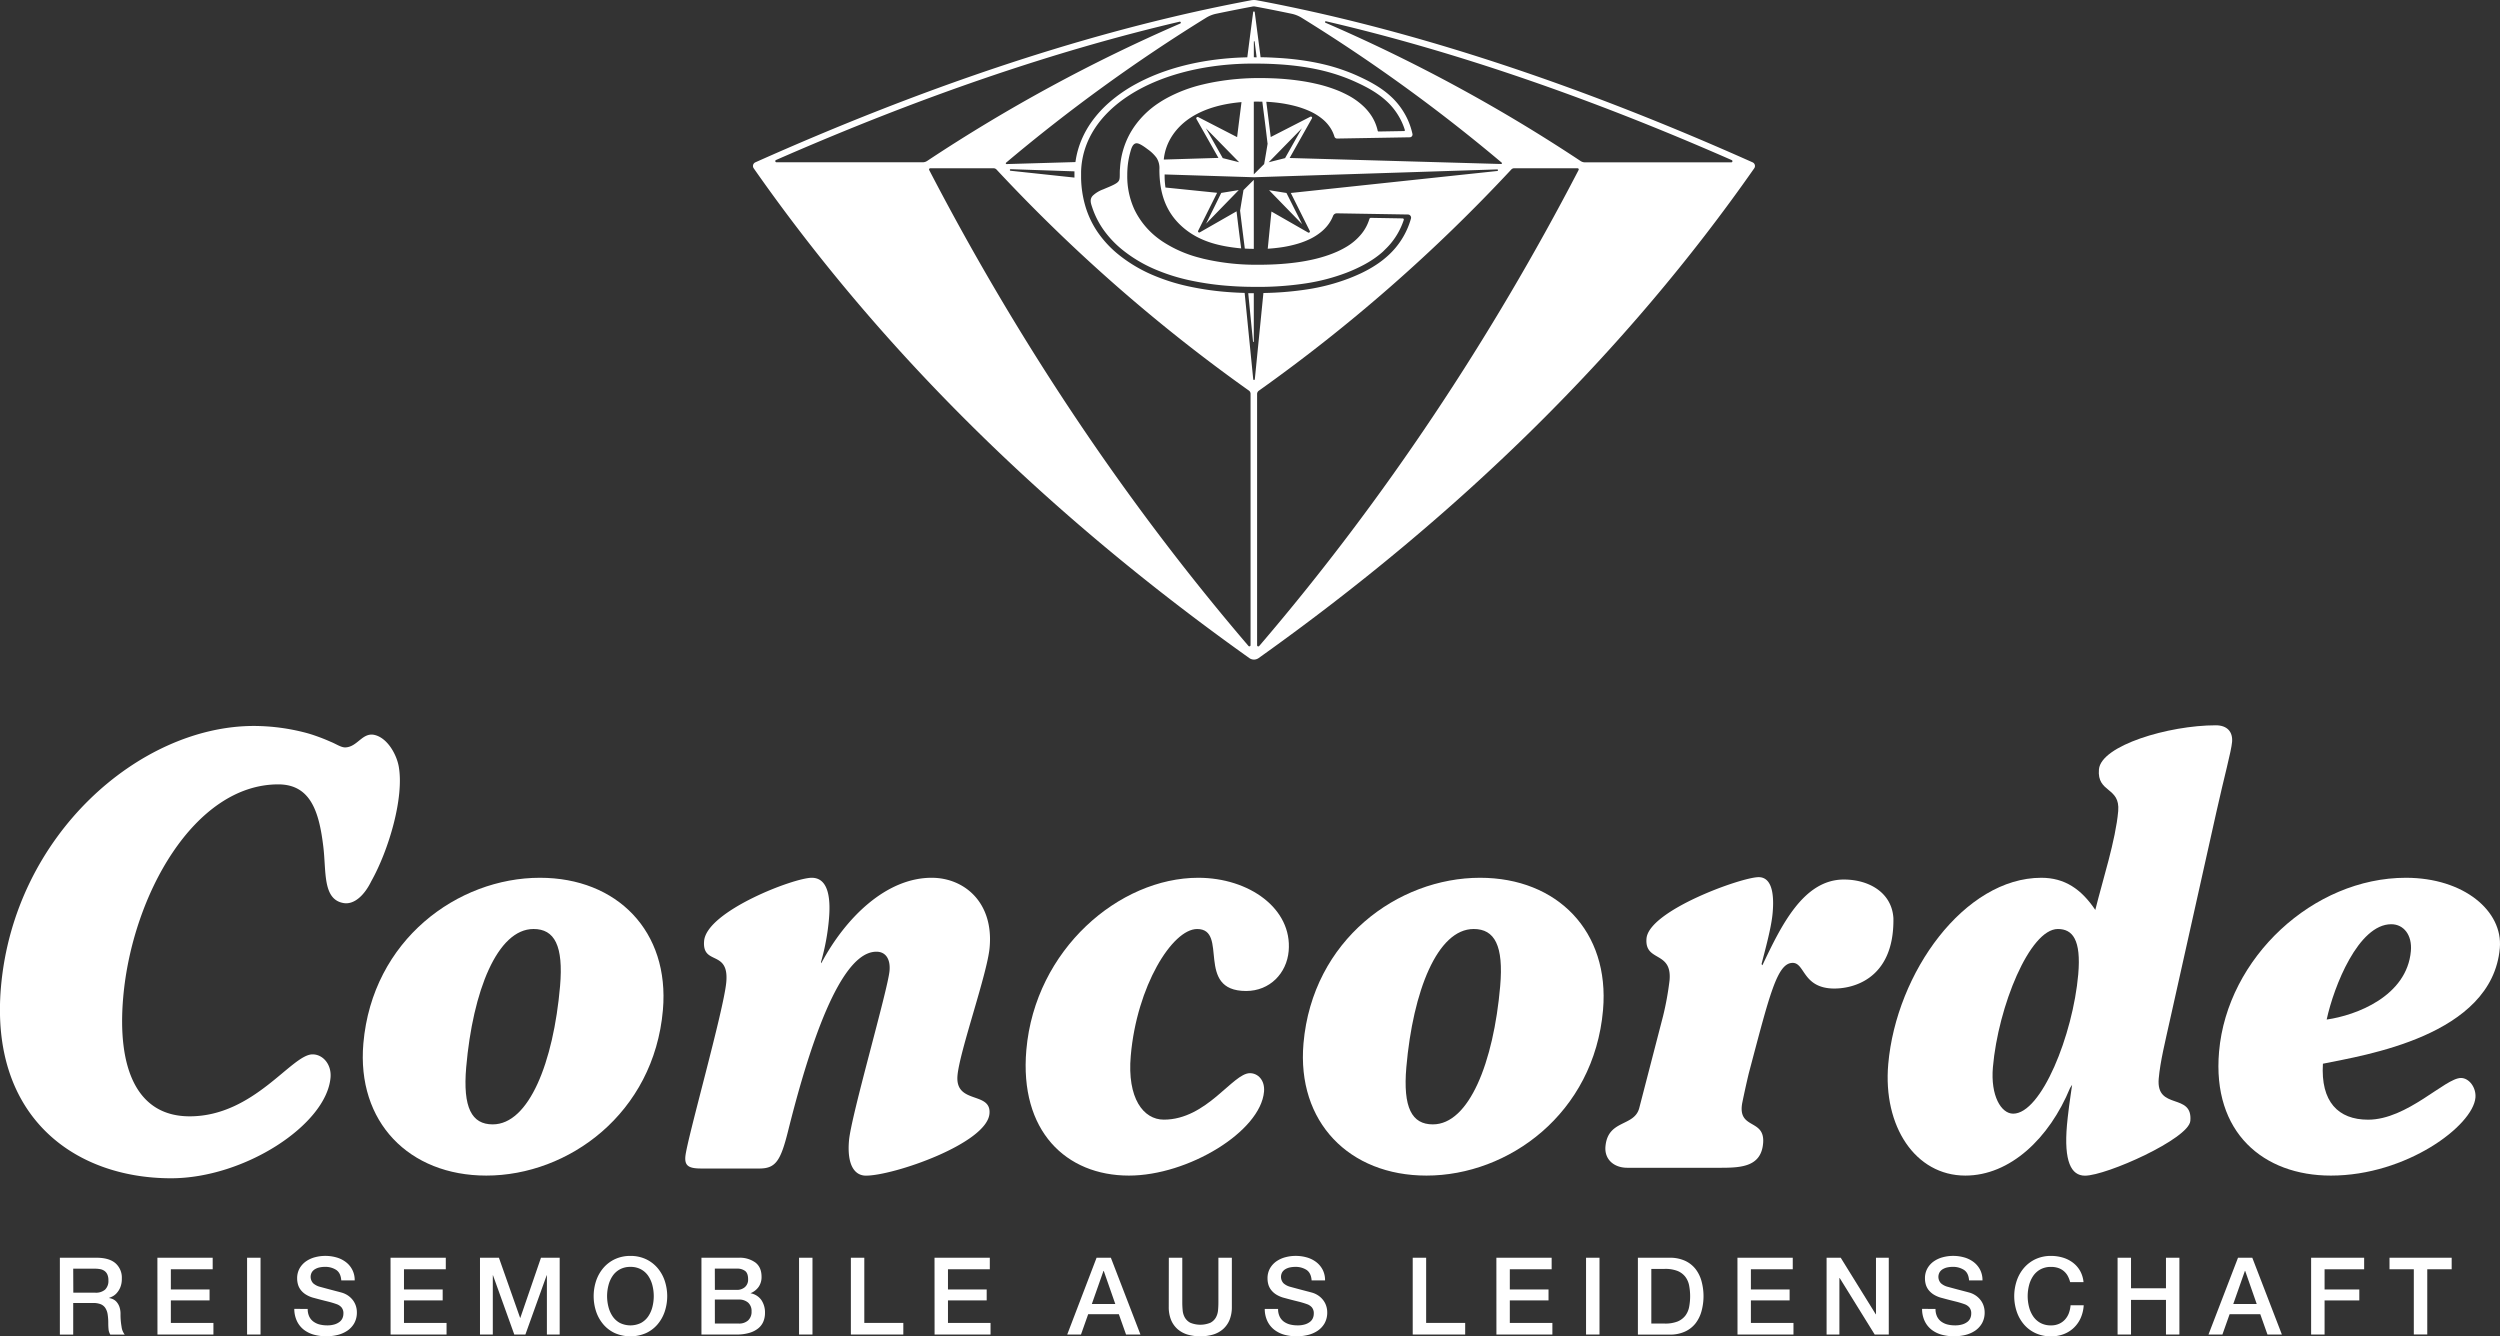
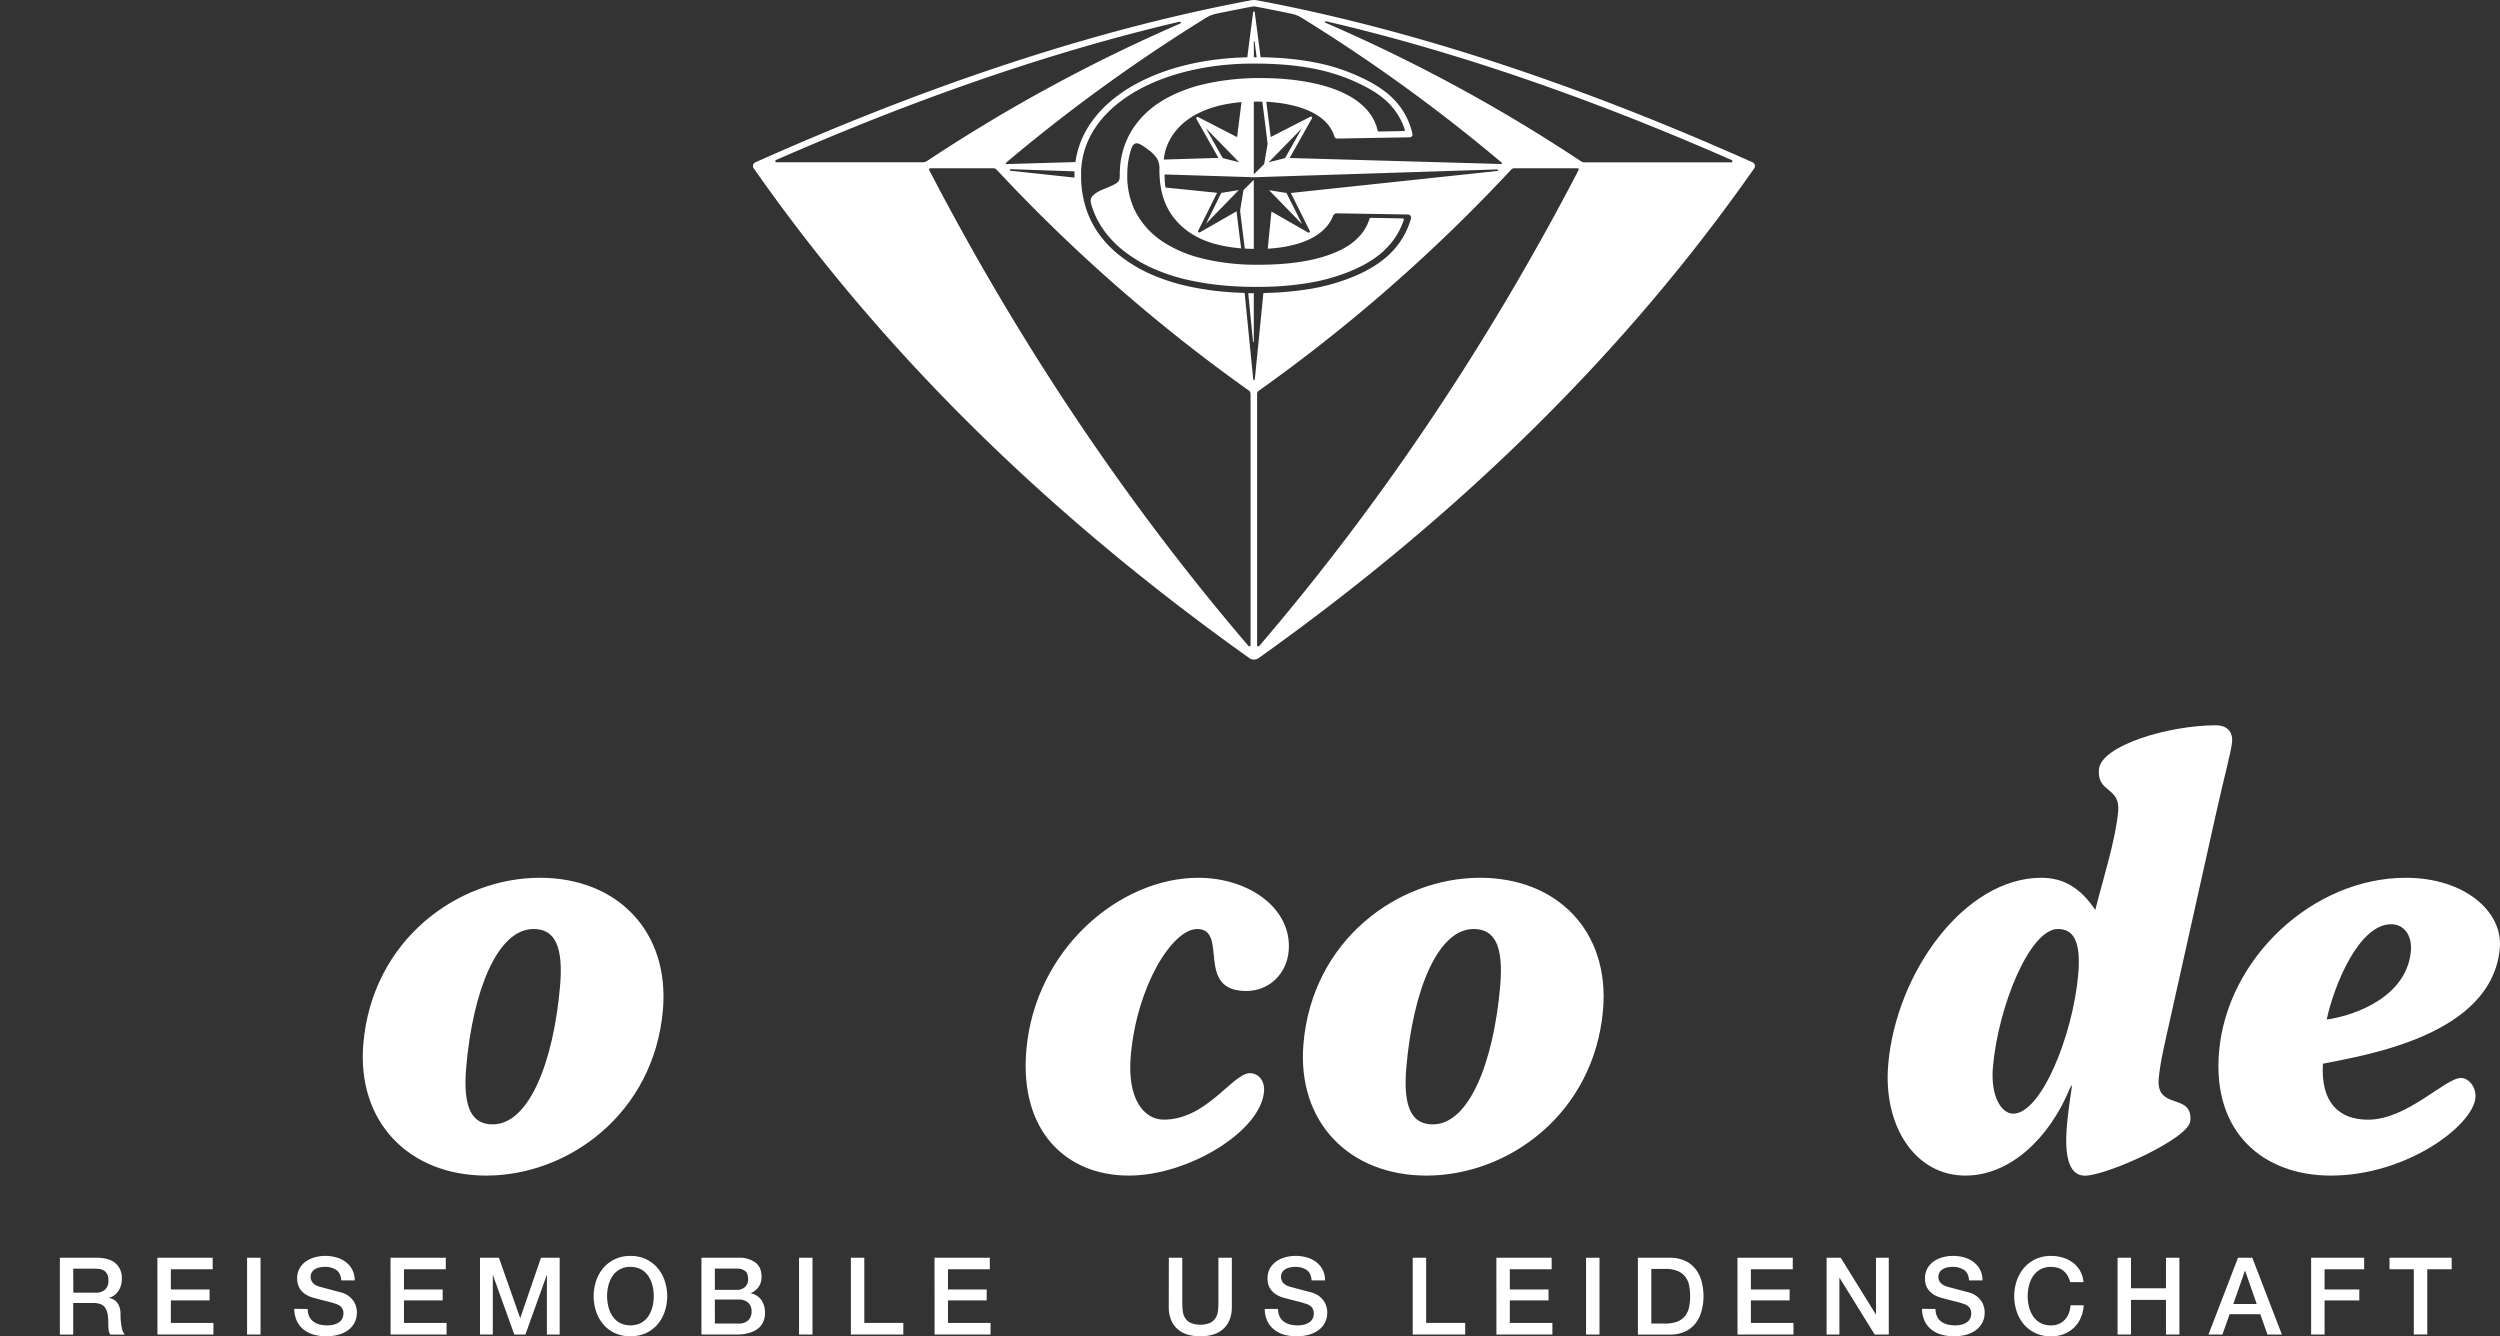
<svg xmlns="http://www.w3.org/2000/svg" id="Ebene_2" data-name="Ebene 2" viewBox="0 0 1250.8 668.6">
  <rect x="0" y="0" width="1250.8" height="668.6" fill="#333333" stroke="none" />
  <path d="M327.19,488.12c-41.05,0-83.82,31-88.34,82.85-3.42,39.33,22.87,66.15,61.52,66.15,41,0,83.83-31,88.35-82.84C392.14,514.94,365.83,488.12,327.19,488.12Zm10.07,54.24c-3.33,38.15-15.57,69.14-33.7,69.14-10.5,0-15-8.35-13.26-28.61,3.32-38.15,15.57-69.14,33.7-69.14C334.5,513.75,339,522.09,337.26,542.36Z" transform="translate(-57.05 -48.95)" fill="#fff" />
-   <path d="M523.18,488.12c-22.67,0-43,19.82-55.24,42.77l-.14-.59a112,112,0,0,0,4-21.62c.75-8.64.36-20.42-8.47-20.56s-52.67,16.69-54,31.59c-1.08,12.52,12.53,4.17,11.1,20.56-1.22,14-19.76,79-20.48,87.31-.43,4.78,1.86,6,8.06,6h29c8.11,0,10.59-3.87,14.26-18.47,18.33-73.62,33.53-90,44.27-90,4.77,0,7.06,3.87,6.56,9.53-.83,9.54-19.19,72.41-20.28,84.94-1.06,12.21,2.77,17.57,8.49,17.57,13.84,0,60.5-16.08,61.79-31,1-11.33-17.27-4.48-16-19.08,1.07-12.22,15-51.25,16.08-64.07C554.24,500.34,539.4,488.12,523.18,488.12Z" transform="translate(-57.05 -48.95)" fill="#fff" />
  <path d="M656.55,488.12c-39.37,0-81.61,35.76-86,86.13-3.53,40.53,19.82,62.87,51.32,62.87,29.58,0,65.86-22,67.6-42,.49-5.67-3-9.24-7.07-9.24-8.59,0-21.59,23.25-43.06,23.25-10.26,0-18.4-10.74-16.55-31.89,3-34.87,20.8-63.48,33.21-63.48,16,0-1.27,31,24.5,31,11.93,0,20.34-8.93,21.3-20C703.65,503.61,682.08,488.12,656.55,488.12Z" transform="translate(-57.05 -48.95)" fill="#fff" />
  <path d="M797.55,488.12c-41,0-83.82,31-88.34,82.85-3.42,39.33,22.87,66.15,61.53,66.15,41,0,83.82-31,88.34-82.84C862.5,514.94,836.2,488.12,797.55,488.12Zm10.07,54.24c-3.32,38.15-15.56,69.14-33.69,69.14-10.5,0-15-8.35-13.26-28.61,3.32-38.15,15.56-69.14,33.7-69.14C804.87,513.75,809.39,522.09,807.62,542.36Z" transform="translate(-57.05 -48.95)" fill="#fff" />
  <path d="M1307.76,523.29c1.61-18.48-17.94-35.17-47-35.17-46.3,0-89.38,39.94-93.47,87-3.53,40.53,22.27,62,55.91,62,37.94,0,71.14-25,72.36-39,.44-5.07-3.2-9.84-7.25-9.84-7.88,0-26.87,20.87-46.44,20.87-15,0-23.79-9-22.62-28C1239.62,576.93,1303.92,567.39,1307.76,523.29Zm-54.31-11.93c6.2,0,10.51,5.37,9.81,13.42-2,22.64-27.38,32.18-42.13,34.27C1224.74,542.36,1237,511.36,1253.45,511.36Z" transform="translate(-57.05 -48.95)" fill="#fff" />
-   <path d="M979.56,489c-20.28,0-31.41,23.24-40.76,42.91l-.42-.59c1.81-7.16,4.92-18.18,5.56-25.63,1.1-12.52-1.78-17.88-7-17.88-8.59,0-54.9,16.68-56.11,30.69-1,11.92,12.83,6,11.54,20.86a148.67,148.67,0,0,1-3.25,17.94L877.2,603.33c-2.48,9.47-15.72,5.61-16.91,19.23-.56,6.51,4.29,10.65,10.92,10.65h46.92c10.42,0,20.21-.67,21.06-12.51.87-12.13-12.69-6.52-10.52-19.62,1.09-5.39,2.21-10.38,3.3-15,10.43-39.33,14.18-55.38,22-55.38,6,0,5,11.92,19.24,12.79,9.28.56,31.64-3.5,31.15-35.17C1003.58,495.61,992.24,489,979.56,489Z" transform="translate(-57.05 -48.95)" fill="#fff" />
  <path d="M1165.66,411.83c-23.62,0-57.43,10.13-58.47,22.05s10.7,8.64,9.64,20.87c-1.27,14.6-7.78,34.56-11.46,49.46-7-10.43-15.31-16.09-27-16.09-38.42,0-72.6,47.38-76.6,93.28-2.7,31,13.52,55.72,38.58,55.72,22.33,0,42-18.56,52.42-43.88l1-1.54s-.31,2-.72,5c-.56,3.8-1.06,7.54-1.47,11.27-.16,1.39-.29,2.7-.39,3.86-1.59,18.19,2.09,25.33,9,25.33,10.74,0,52-18.46,52.73-27.41,1.24-14.3-17.22-5.07-15.82-21.15.76-8.65,3.31-18.79,5.67-29.51L1166,455c3.91-17.58,7.39-30.1,7.81-34.87C1174.21,415.11,1171.39,411.83,1165.66,411.83ZM1096.84,536.4c-2.65,30.4-18.48,69.74-32.56,69.74-6,0-11.39-8.94-10.14-23.25,2.64-30.4,18.43-69.14,32.5-69.14C1094,513.75,1098.34,519.11,1096.84,536.4Z" transform="translate(-57.05 -48.95)" fill="#fff" />
  <path d="M87,678.22H105.3q6.35,0,9.52,2.75a9.55,9.55,0,0,1,3.18,7.64,11.08,11.08,0,0,1-.81,4.54,10.09,10.09,0,0,1-1.88,2.91,7.46,7.46,0,0,1-2.13,1.59c-.7.32-1.21.53-1.53.64v.11a6.67,6.67,0,0,1,1.85.54,5.27,5.27,0,0,1,1.86,1.37,7.58,7.58,0,0,1,1.43,2.45,11,11,0,0,1,.56,3.76,34.09,34.09,0,0,0,.51,6.16,8.09,8.09,0,0,0,1.59,4h-7.21a6.33,6.33,0,0,1-.89-2.75c-.09-1-.13-2-.13-2.9a28.4,28.4,0,0,0-.32-4.55,8,8,0,0,0-1.19-3.17,5,5,0,0,0-2.34-1.86,10.43,10.43,0,0,0-3.79-.59h-9.9v15.82H87Zm6.73,17.49h11a7,7,0,0,0,4.89-1.53,6,6,0,0,0,1.67-4.6,7.11,7.11,0,0,0-.54-3,4.34,4.34,0,0,0-1.48-1.8,5.32,5.32,0,0,0-2.15-.86,13.68,13.68,0,0,0-2.5-.22H93.68Z" transform="translate(-57.05 -48.95)" fill="#fff" />
  <path d="M135.8,678.22h27.66V684H142.53V694.1H161.9v5.48H142.53v11.25h21.3v5.81h-28Z" transform="translate(-57.05 -48.95)" fill="#fff" />
  <path d="M180.67,678.22h6.73v38.42h-6.73Z" transform="translate(-57.05 -48.95)" fill="#fff" />
  <path d="M211,703.83a8.65,8.65,0,0,0,.75,3.77,6.82,6.82,0,0,0,2.1,2.56,9,9,0,0,0,3.09,1.45,15.21,15.21,0,0,0,3.79.45,12.23,12.23,0,0,0,3.77-.51,7.8,7.8,0,0,0,2.53-1.31,4.87,4.87,0,0,0,1.4-1.86,5.7,5.7,0,0,0,.43-2.13,4.55,4.55,0,0,0-1-3.25,5.68,5.68,0,0,0-2.18-1.48,46.28,46.28,0,0,0-4.76-1.43c-1.81-.44-4-1-6.7-1.74a14.24,14.24,0,0,1-4.11-1.7,9.67,9.67,0,0,1-2.61-2.34,8.11,8.11,0,0,1-1.37-2.74,11,11,0,0,1-.41-3,10.07,10.07,0,0,1,1.21-5,10.94,10.94,0,0,1,3.2-3.53,14.26,14.26,0,0,1,4.52-2.07,19.76,19.76,0,0,1,5.11-.67,20.09,20.09,0,0,1,5.68.78,13.9,13.9,0,0,1,4.68,2.34,11.15,11.15,0,0,1,4.39,9.15H227.8q-.27-3.72-2.53-5.25a10,10,0,0,0-5.75-1.53,12.64,12.64,0,0,0-2.42.24,7.5,7.5,0,0,0-2.26.81,4.8,4.8,0,0,0-1.7,1.53,4.7,4.7,0,0,0,.59,5.62,8.15,8.15,0,0,0,3.31,1.75l1.7.46,3.3.89,3.58.94c1.17.3,2,.53,2.5.67a11.21,11.21,0,0,1,3.29,1.61,10.81,10.81,0,0,1,2.34,2.34,10,10,0,0,1,1.4,2.83,10.46,10.46,0,0,1,.45,3,10.9,10.9,0,0,1-1.32,5.52,11.21,11.21,0,0,1-3.47,3.74,15.21,15.21,0,0,1-4.89,2.12,24,24,0,0,1-11.78-.13,14.5,14.5,0,0,1-5.06-2.48,12,12,0,0,1-3.44-4.28,14.3,14.3,0,0,1-1.35-6.16Z" transform="translate(-57.05 -48.95)" fill="#fff" />
  <path d="M252.44,678.22h27.65V684H259.17V694.1h19.36v5.48H259.17v11.25h21.3v5.81h-28Z" transform="translate(-57.05 -48.95)" fill="#fff" />
  <path d="M297.2,678.22h9.47l10.6,30.08h.11l10.33-30.08h9.36v38.42h-6.4V687h-.11l-10.65,29.65h-5.55L303.71,687h-.1v29.65H297.2Z" transform="translate(-57.05 -48.95)" fill="#fff" />
  <path d="M372.47,677.31a18,18,0,0,1,7.72,1.61,17.31,17.31,0,0,1,5.78,4.36,19.38,19.38,0,0,1,3.63,6.4,24.43,24.43,0,0,1,0,15.55,19.28,19.28,0,0,1-3.63,6.4,16.85,16.85,0,0,1-5.78,4.33,19.54,19.54,0,0,1-15.44,0,16.75,16.75,0,0,1-5.78-4.33,19.47,19.47,0,0,1-3.64-6.4,24.62,24.62,0,0,1,0-15.55,19.57,19.57,0,0,1,3.64-6.4,17.21,17.21,0,0,1,5.78-4.36A18,18,0,0,1,372.47,677.31Zm0,5.49a10.7,10.7,0,0,0-5.3,1.24,10.29,10.29,0,0,0-3.63,3.3,14.77,14.77,0,0,0-2.07,4.71,21.62,21.62,0,0,0,0,10.76,14.77,14.77,0,0,0,2.07,4.71,10.41,10.41,0,0,0,3.63,3.31,12,12,0,0,0,10.6,0,10.41,10.41,0,0,0,3.63-3.31,15,15,0,0,0,2.07-4.71,21.94,21.94,0,0,0,0-10.76,15,15,0,0,0-2.07-4.71,10.29,10.29,0,0,0-3.63-3.3A10.73,10.73,0,0,0,372.47,682.8Z" transform="translate(-57.05 -48.95)" fill="#fff" />
  <path d="M408,678.22h18.67a13.34,13.34,0,0,1,8.28,2.37q3.12,2.37,3.12,7.16a8.56,8.56,0,0,1-1.43,5,9.12,9.12,0,0,1-4.06,3.2V696a8.45,8.45,0,0,1,5.38,3.36,11.12,11.12,0,0,1,1.83,6.54,11,11,0,0,1-.81,4.23,8.61,8.61,0,0,1-2.52,3.38A12.55,12.55,0,0,1,432,715.8a21.66,21.66,0,0,1-6.41.84H408Zm6.72,16.09h11a6,6,0,0,0,4-1.37,4.9,4.9,0,0,0,1.62-4c0-1.93-.49-3.3-1.46-4.08a6.48,6.48,0,0,0-4.19-1.19h-11Zm0,16.84h11.89a6.68,6.68,0,0,0,4.76-1.59,5.83,5.83,0,0,0,1.7-4.49,5.6,5.6,0,0,0-1.7-4.38,6.8,6.8,0,0,0-4.76-1.54H414.7Z" transform="translate(-57.05 -48.95)" fill="#fff" />
  <path d="M456.83,678.22h6.72v38.42h-6.72Z" transform="translate(-57.05 -48.95)" fill="#fff" />
  <path d="M482.76,678.22h6.72v32.61H509v5.81H482.76Z" transform="translate(-57.05 -48.95)" fill="#fff" />
  <path d="M524.61,678.22h27.66V684H531.34V694.1h19.37v5.48H531.34v11.25h21.3v5.81h-28Z" transform="translate(-57.05 -48.95)" fill="#fff" />
-   <path d="M605.69,678.22h7.15l14.8,38.42h-7.21l-3.6-10.17H601.49l-3.6,10.17H591Zm-2.37,23.14h11.73l-5.76-16.52h-.16Z" transform="translate(-57.05 -48.95)" fill="#fff" />
  <path d="M641.84,678.22h6.73v22.39c0,1.29.06,2.6.19,3.92a8.91,8.91,0,0,0,1.07,3.58,6.84,6.84,0,0,0,2.69,2.61,13.19,13.19,0,0,0,10.17,0,6.84,6.84,0,0,0,2.69-2.61,9.08,9.08,0,0,0,1.08-3.58c.12-1.32.18-2.63.18-3.92V678.22h6.73v24.59a17,17,0,0,1-1.13,6.46,12.41,12.41,0,0,1-3.2,4.6,13.44,13.44,0,0,1-5,2.77,23.35,23.35,0,0,1-12.91,0,13.44,13.44,0,0,1-5-2.77,12.53,12.53,0,0,1-3.2-4.6,17,17,0,0,1-1.13-6.46Z" transform="translate(-57.05 -48.95)" fill="#fff" />
  <path d="M696.5,703.83a8.51,8.51,0,0,0,.76,3.77,6.89,6.89,0,0,0,2.09,2.56,9.13,9.13,0,0,0,3.1,1.45,15.15,15.15,0,0,0,3.79.45,12.23,12.23,0,0,0,3.77-.51,7.8,7.8,0,0,0,2.53-1.31,4.75,4.75,0,0,0,1.39-1.86,5.51,5.51,0,0,0,.43-2.13,4.6,4.6,0,0,0-1-3.25,5.76,5.76,0,0,0-2.18-1.48,46.28,46.28,0,0,0-4.76-1.43c-1.81-.44-4-1-6.7-1.74a14.43,14.43,0,0,1-4.12-1.7,9.77,9.77,0,0,1-2.6-2.34,8.14,8.14,0,0,1-1.38-2.74,11,11,0,0,1-.4-3,10,10,0,0,1,1.21-5,10.94,10.94,0,0,1,3.2-3.53,14.26,14.26,0,0,1,4.52-2.07,19.76,19.76,0,0,1,5.11-.67,20.14,20.14,0,0,1,5.68.78,14.09,14.09,0,0,1,4.68,2.34,11.49,11.49,0,0,1,3.2,3.85,11.34,11.34,0,0,1,1.18,5.3h-6.72q-.27-3.72-2.53-5.25A10.08,10.08,0,0,0,705,682.8a12.72,12.72,0,0,0-2.42.24,7.6,7.6,0,0,0-2.26.81,4.85,4.85,0,0,0-1.69,1.53,4.7,4.7,0,0,0,.59,5.62,8.09,8.09,0,0,0,3.31,1.75l1.69.46,3.31.89,3.58.94c1.17.3,2,.53,2.5.67a11,11,0,0,1,3.28,1.61,10.39,10.39,0,0,1,2.34,2.34,9.47,9.47,0,0,1,1.4,2.83,10.14,10.14,0,0,1,.46,3,10.9,10.9,0,0,1-1.32,5.52,11.21,11.21,0,0,1-3.47,3.74,15.21,15.21,0,0,1-4.89,2.12,24.05,24.05,0,0,1-11.79-.13,14.54,14.54,0,0,1-5-2.48,12,12,0,0,1-3.45-4.28,14.16,14.16,0,0,1-1.34-6.16Z" transform="translate(-57.05 -48.95)" fill="#fff" />
  <path d="M763.86,678.22h6.72v32.61h19.53v5.81H763.86Z" transform="translate(-57.05 -48.95)" fill="#fff" />
  <path d="M805.72,678.22h27.65V684H812.44V694.1h19.37v5.48H812.44v11.25h21.3v5.81h-28Z" transform="translate(-57.05 -48.95)" fill="#fff" />
  <path d="M850.58,678.22h6.73v38.42h-6.73Z" transform="translate(-57.05 -48.95)" fill="#fff" />
  <path d="M876.52,678.22h15.92a18,18,0,0,1,7.64,1.51,14.24,14.24,0,0,1,5.27,4.12,17.39,17.39,0,0,1,3,6.1,28.48,28.48,0,0,1,0,15,17.44,17.44,0,0,1-3,6.11,14.12,14.12,0,0,1-5.27,4.11,17.83,17.83,0,0,1-7.64,1.51H876.52Zm6.72,32.93h6.62a16.78,16.78,0,0,0,6.43-1,9.52,9.52,0,0,0,3.93-2.9,10.62,10.62,0,0,0,1.93-4.36,28.95,28.95,0,0,0,0-10.82,10.57,10.57,0,0,0-1.93-4.35,9.45,9.45,0,0,0-3.93-2.91,16.78,16.78,0,0,0-6.43-1h-6.62Z" transform="translate(-57.05 -48.95)" fill="#fff" />
  <path d="M926.33,678.22H954V684H933.06V694.1h19.37v5.48H933.06v11.25h21.3v5.81h-28Z" transform="translate(-57.05 -48.95)" fill="#fff" />
  <path d="M970.93,678.22H978l17.53,28.3h.11v-28.3h6.4v38.42H995L977.5,688.39h-.16v28.25h-6.41Z" transform="translate(-57.05 -48.95)" fill="#fff" />
  <path d="M1025.43,703.83a8.51,8.51,0,0,0,.76,3.77,6.89,6.89,0,0,0,2.09,2.56,9.13,9.13,0,0,0,3.1,1.45,15.15,15.15,0,0,0,3.79.45,12.23,12.23,0,0,0,3.77-.51,7.64,7.64,0,0,0,2.52-1.31,4.68,4.68,0,0,0,1.4-1.86,5.51,5.51,0,0,0,.43-2.13,4.6,4.6,0,0,0-1-3.25,5.76,5.76,0,0,0-2.18-1.48,46.28,46.28,0,0,0-4.76-1.43c-1.81-.44-4-1-6.7-1.74a14.43,14.43,0,0,1-4.12-1.7,10,10,0,0,1-2.61-2.34,8.3,8.3,0,0,1-1.37-2.74,11,11,0,0,1-.4-3,10,10,0,0,1,1.21-5,10.83,10.83,0,0,1,3.2-3.53,14.16,14.16,0,0,1,4.52-2.07,19.76,19.76,0,0,1,5.11-.67,20.14,20.14,0,0,1,5.68.78,14.09,14.09,0,0,1,4.68,2.34,11.49,11.49,0,0,1,3.2,3.85,11.34,11.34,0,0,1,1.18,5.3h-6.72c-.18-2.48-1-4.23-2.53-5.25a10.08,10.08,0,0,0-5.76-1.53,12.72,12.72,0,0,0-2.42.24,7.6,7.6,0,0,0-2.26.81,4.77,4.77,0,0,0-1.69,1.53,4.66,4.66,0,0,0,.59,5.62,8.09,8.09,0,0,0,3.31,1.75l1.69.46,3.31.89,3.58.94c1.16.3,2,.53,2.5.67a11,11,0,0,1,3.28,1.61,10.81,10.81,0,0,1,2.34,2.34,9.47,9.47,0,0,1,1.4,2.83,10.48,10.48,0,0,1,.46,3,10.9,10.9,0,0,1-1.32,5.52,11.31,11.31,0,0,1-3.47,3.74,15.27,15.27,0,0,1-4.9,2.12,24,24,0,0,1-11.78-.13,14.59,14.59,0,0,1-5.06-2.48,12.13,12.13,0,0,1-3.44-4.28,14.16,14.16,0,0,1-1.34-6.16Z" transform="translate(-57.05 -48.95)" fill="#fff" />
  <path d="M1092.79,690.44a13.88,13.88,0,0,0-1.18-3.07,8.47,8.47,0,0,0-4.71-4,11.18,11.18,0,0,0-3.69-.56,10.73,10.73,0,0,0-5.3,1.24,10.37,10.37,0,0,0-3.63,3.3,15,15,0,0,0-2.07,4.71,21.94,21.94,0,0,0,0,10.76,15,15,0,0,0,2.07,4.71,10.5,10.5,0,0,0,3.63,3.31,10.84,10.84,0,0,0,5.3,1.23,9.52,9.52,0,0,0,4-.78,8.72,8.72,0,0,0,3-2.15,10,10,0,0,0,1.94-3.2A15,15,0,0,0,1093,702h6.57a18.42,18.42,0,0,1-1.48,6.3,15.31,15.31,0,0,1-3.42,4.92,15,15,0,0,1-5.05,3.2,17.44,17.44,0,0,1-6.41,1.13,18.09,18.09,0,0,1-7.72-1.59,16.85,16.85,0,0,1-5.78-4.33,19.28,19.28,0,0,1-3.63-6.4,24.43,24.43,0,0,1,0-15.55,19.38,19.38,0,0,1,3.63-6.4,17.31,17.31,0,0,1,5.78-4.36,18,18,0,0,1,7.72-1.61,20.41,20.41,0,0,1,6.08.89,15.65,15.65,0,0,1,5,2.58,13.33,13.33,0,0,1,3.53,4.12,14.31,14.31,0,0,1,1.66,5.54Z" transform="translate(-57.05 -48.95)" fill="#fff" />
  <path d="M1116.52,678.22h6.72V693.5h17.49V678.22h6.72v38.42h-6.72V699.31h-17.49v17.33h-6.72Z" transform="translate(-57.05 -48.95)" fill="#fff" />
  <path d="M1176.77,678.22h7.15l14.8,38.42h-7.21l-3.6-10.17h-15.34l-3.6,10.17H1162Zm-2.37,23.14h11.73l-5.76-16.52h-.16Z" transform="translate(-57.05 -48.95)" fill="#fff" />
  <path d="M1213.35,678.22h26.53V684h-19.8V694.1h17.38v5.48h-17.38v17.06h-6.73Z" transform="translate(-57.05 -48.95)" fill="#fff" />
  <path d="M1252.57,678.22h31.1V684h-12.21v32.6h-6.73V684h-12.16Z" transform="translate(-57.05 -48.95)" fill="#fff" />
-   <path d="M256.56,432.51c-1-5.72-5.27-13.84-11.6-15.72-6.48-1.92-8.82,5.76-15,6.1-2.18.13-4.61-1.67-7.45-2.8-2.48-1.11-5.07-2.14-7.78-3.07-1.37-.48-2.82-.94-4.36-1.36a102.85,102.85,0,0,0-26.31-3.5c-57,0-119.89,54.35-126.53,130.64-5.66,65,36.91,95.66,85.11,95.66,36.74,0,77.74-26.82,79.78-50.36.58-6.56-3.75-11.63-9-11.63-10.5,0-29.27,31-61.48,31-26.49,0-36.33-24.14-33.24-59.61,4.44-51,35.59-106.47,77.58-106.47,16.22,0,20.44,13.79,22.52,31.07C220.35,485,218.36,499,229,500.78c5.39.89,10.48-4.1,13.79-10.9C251.51,474.35,259.3,448.1,256.56,432.51Z" transform="translate(-57.05 -48.95)" fill="#fff" />
  <path d="M685.87,49.09q7.32,1.36,14.71,2.89,108.34,22.35,233.35,78.2a2,2,0,0,1,.81,2.95q-95.5,136.55-248,245.09a4,4,0,0,1-4.61,0q-152.52-108.54-248-245.09a2,2,0,0,1,.81-2.95q125-55.84,233.35-78.2,7.38-1.51,14.71-2.89A7.91,7.91,0,0,1,685.87,49.09Zm-46.48,79.66,27.19-.8m.08,0-10.95-19.37a.69.69,0,0,1,.92-1L676,117.56q.88-7.16,1.79-14.29c.13-1.08.27-2.15.41-3.23-8.48.71-17.56,2.79-25,7.48s-13,12.12-13.89,21.26M686,246.05c0,43.28,0,85.29,0,125.74a.6.6,0,0,0,1.05.38C750,298.66,803.39,217.71,846.86,134a.6.6,0,0,0-.53-.87h-31.7a2,2,0,0,0-1.45.63A828.51,828.51,0,0,1,686.85,244.44,2,2,0,0,0,686,246.05Zm-6.62-53.67c-1.94-.06-3.89-.15-5.83-.28a141.11,141.11,0,0,1-21.31-2.92,94.81,94.81,0,0,1-17.9-5.74,69.27,69.27,0,0,1-15.22-9.1,50.49,50.49,0,0,1-10.2-10.76,42.92,42.92,0,0,1-5.46-11c-.64-1.93-1.37-3.95.37-5.77a15.21,15.21,0,0,1,5.25-3.15c1.87-.83,3.8-1.53,5.61-2.51,2.62-1.42,2.58-2.32,2.61-5,0-1,0-2,.11-2.93a40.81,40.81,0,0,1,5-17.47c.59-1.06,1.23-2.09,1.9-3.09a45,45,0,0,1,12.47-12.19q1.85-1.23,3.84-2.33a72.7,72.7,0,0,1,18.25-6.93c1.93-.47,3.9-.88,5.92-1.25A126.12,126.12,0,0,1,687.17,88q3.06,0,6,.11a127.79,127.79,0,0,1,16.36,1.57c1.85.31,3.65.66,5.38,1.05a71.6,71.6,0,0,1,12.31,3.84q2.29,1,4.33,2.08a35.52,35.52,0,0,1,8.11,5.9,27.33,27.33,0,0,1,2.8,3.26,22.7,22.7,0,0,1,3.86,8.46.51.51,0,0,0,.6.47l12.63-.22a.4.4,0,0,0,.38-.51,31.51,31.51,0,0,0-1.7-4.36,33.47,33.47,0,0,0-3.82-6.16,33,33,0,0,0-2.59-2.94,40.91,40.91,0,0,0-5.93-4.84c-1-.7-2.09-1.36-3.17-2-1.32-.77-2.67-1.48-4.05-2.17-1.15-.57-2.31-1.11-3.49-1.65-2.54-1.16-5.14-2.19-7.78-3.1s-5.49-1.75-8.3-2.44-5.88-1.3-8.83-1.77c-4.72-.75-9.33-1.21-14-1.49q-4-.24-8.09-.3-3.74-.06-7.47,0c-46.15,1.09-81.78,22.57-82.77,53.93,0,1.12,0,2.24,0,3.35a53.66,53.66,0,0,0,2.05,13.72,46.21,46.21,0,0,0,6.39,13.52,53.23,53.23,0,0,0,10.83,11.44,72.76,72.76,0,0,0,15.91,9.52,98.56,98.56,0,0,0,18.51,5.94,144.34,144.34,0,0,0,21.79,3c2.11.14,4.23.23,6.35.29q2.14,21.62,4.3,43.22a.4.4,0,0,0,.79,0q2.15-21.59,4.3-43.18h.38a161.21,161.21,0,0,0,21.34-1.78,101.31,101.31,0,0,0,21-5.48c2-.77,4-1.63,6-2.55,1-.47,1.94-.95,2.88-1.45a58.59,58.59,0,0,0,5.73-3.47,46.49,46.49,0,0,0,4.74-3.73c.76-.67,1.49-1.38,2.19-2.11s1.47-1.58,2.15-2.42a38.7,38.7,0,0,0,3.64-5.28,39.14,39.14,0,0,0,3.78-9,1.59,1.59,0,0,0-1.5-2l-35.52-.59A2,2,0,0,0,724,157a18.74,18.74,0,0,1-3,5.06,21.4,21.4,0,0,1-3.35,3.24,28.78,28.78,0,0,1-4.72,3,40,40,0,0,1-6.4,2.53,59.67,59.67,0,0,1-9.06,1.95q-3.06.42-6.14.61.92-9.3,1.85-18.61l18.35,10.51a.6.6,0,0,0,.83-.79q-4.74-9.49-9.49-19l103.31-11a.4.4,0,0,0,0-.79l-121.71,3.92-44.73-1.4a40.29,40.29,0,0,0,.4,6.41.59.59,0,0,1,0,.13L666,145.41l-9.49,19a.6.6,0,0,0,.83.79l18.38-10.52q1,8.58,2.13,17.14l.18,1.41c-10.56-1-21-3.32-29.45-10.81-8.73-7.75-11.45-17.64-11.46-28.69a9.51,9.51,0,0,0-1.43-5.83,18.83,18.83,0,0,0-4.4-4.24c-1.07-.81-3.75-2.84-5.25-3-2.31-.32-3.06,2.93-3.48,4.41a40.5,40.5,0,0,0-1.42,8.39c-.07,1-.1,2.1-.1,3.18a39.77,39.77,0,0,0,3.49,16.94c.33.7.68,1.4,1.06,2.08a39.79,39.79,0,0,0,11.31,12.86c.53.39,1.07.77,1.62,1.15a61.62,61.62,0,0,0,18.87,8.28l1.76.46a114.47,114.47,0,0,0,26.06,3h1.44c16.39,0,29.42-2.18,39.06-6.42q.71-.3,1.38-.63a43.84,43.84,0,0,0,3.87-2.09A28.35,28.35,0,0,0,738.2,166a21.73,21.73,0,0,0,3.94-7.35.85.85,0,0,1,1-.7l15.68.27a.59.59,0,0,1,.56.78A36.08,36.08,0,0,1,753,170.6c-.63.76-1.29,1.5-2,2.22s-1.33,1.32-2,2a44.89,44.89,0,0,1-4.43,3.48,53.59,53.59,0,0,1-5.41,3.27,76.67,76.67,0,0,1-8.49,3.85,98.37,98.37,0,0,1-20.32,5.31,159,159,0,0,1-20.92,1.74c-1.66,0-3.33.05-5,0-3.62,0-7.24-.12-10.85-.36M595.12,130a43.64,43.64,0,0,1,3.14-11.31,47.35,47.35,0,0,1,5.69-9.81,57.2,57.2,0,0,1,8-8.61,73.91,73.91,0,0,1,13.75-9.47c10.23-5.53,22.45-9.45,35.95-11.52a150,150,0,0,1,19.45-1.65q1.45-11.31,2.93-22.61a.4.4,0,0,1,.79,0q1.47,11.3,2.93,22.58c2.9,0,5.81.15,8.69.32a143.11,143.11,0,0,1,14.33,1.53c3,.48,6.06,1.08,9.1,1.82s5.76,1.54,8.58,2.52,5.42,2,8.06,3.21c1.19.55,2.39,1.11,3.58,1.7,1.43.71,2.84,1.46,4.23,2.27,1.14.66,2.27,1.36,3.36,2.1a43.77,43.77,0,0,1,6.4,5.23,37.58,37.58,0,0,1,2.84,3.22,36.93,36.93,0,0,1,4.19,6.75,35.89,35.89,0,0,1,2.62,7.68,1.39,1.39,0,0,1-1.33,1.69l-36.35.63a1.53,1.53,0,0,1-.6-.12,1.39,1.39,0,0,1-.51-.39,1.42,1.42,0,0,1-.25-.47,16.89,16.89,0,0,0-1.91-4.19,19.5,19.5,0,0,0-3.74-4.31,28.32,28.32,0,0,0-6.49-4.12,45.18,45.18,0,0,0-7.68-2.71,67.36,67.36,0,0,0-8.34-1.58c-2-.24-3.94-.41-5.93-.51.15,1.12.29,2.24.43,3.36q.9,7.14,1.79,14.28l19.83-10.16a.59.59,0,0,1,.79.82L702.28,128,808.09,131a.39.39,0,0,0,.27-.69A842.45,842.45,0,0,0,708.22,57.8a15.67,15.67,0,0,0-5.11-2q-9-1.89-18-3.57a3.93,3.93,0,0,0-1.45,0q-8.93,1.68-18,3.57a15.67,15.67,0,0,0-5.11,2,842.45,842.45,0,0,0-100.14,72.55.39.39,0,0,0,.27.69l34.39-1m328.14.14a.59.59,0,0,0,.24-1.14Q815.66,81.69,720.5,59.6a.39.39,0,1,0-.24.75,817.83,817.83,0,0,1,127.62,69.18,4,4,0,0,0,2.19.65Zm-360.54,3.41a.4.4,0,0,0-.05.79l32,3.42c0-1,0-2.08,0-3.12Zm128.55-12.87q-1-8.61-2.14-17.21c-.15-1.23-.31-2.46-.46-3.69-1.42,0-2.84-.07-4.27,0v36.37l5.18-5.15C690.15,127.57,690.72,124.14,691.28,120.72Zm-5.45-43.09-1-7.85a.2.2,0,0,0-.4,0v7.83Zm-25.38,35.51,8.43,14.92,8.21,2.07Zm-141.69,17a4,4,0,0,0,2.19-.65,818.61,818.61,0,0,1,126.6-68.74.49.49,0,0,0-.31-.94Q552.56,82,445.32,129a.59.59,0,0,0,.24,1.14Zm165.65,89.58V195.64l-2.78,0q1.18,12.07,2.39,24.17A.2.2,0,1,0,684.41,219.76Zm16.3-74.23L692,144.11l16.54,17Q704.61,153.31,700.71,145.53Zm-21.46-1.44q-.86,5.15-1.7,10.27c.76,6.34,1.56,12.67,2.36,19,1.5.08,3,.13,4.5.14V138.94Zm-18.91,17,16.54-17-8.76,1.42Q664.23,153.32,660.34,161.11ZM700,128.06q4.2-7.47,8.42-14.92-8.31,8.51-16.63,17ZM682,244.44A827.92,827.92,0,0,1,555.62,133.77a2,2,0,0,0-1.45-.63h-31.7a.6.6,0,0,0-.53.87c43.47,83.7,96.85,164.66,159.79,238.17a.6.6,0,0,0,1-.39c0-40.44,0-82.45,0-125.73A2,2,0,0,0,682,244.44Z" transform="translate(-57.05 -48.95)" fill="#fff" />
</svg>